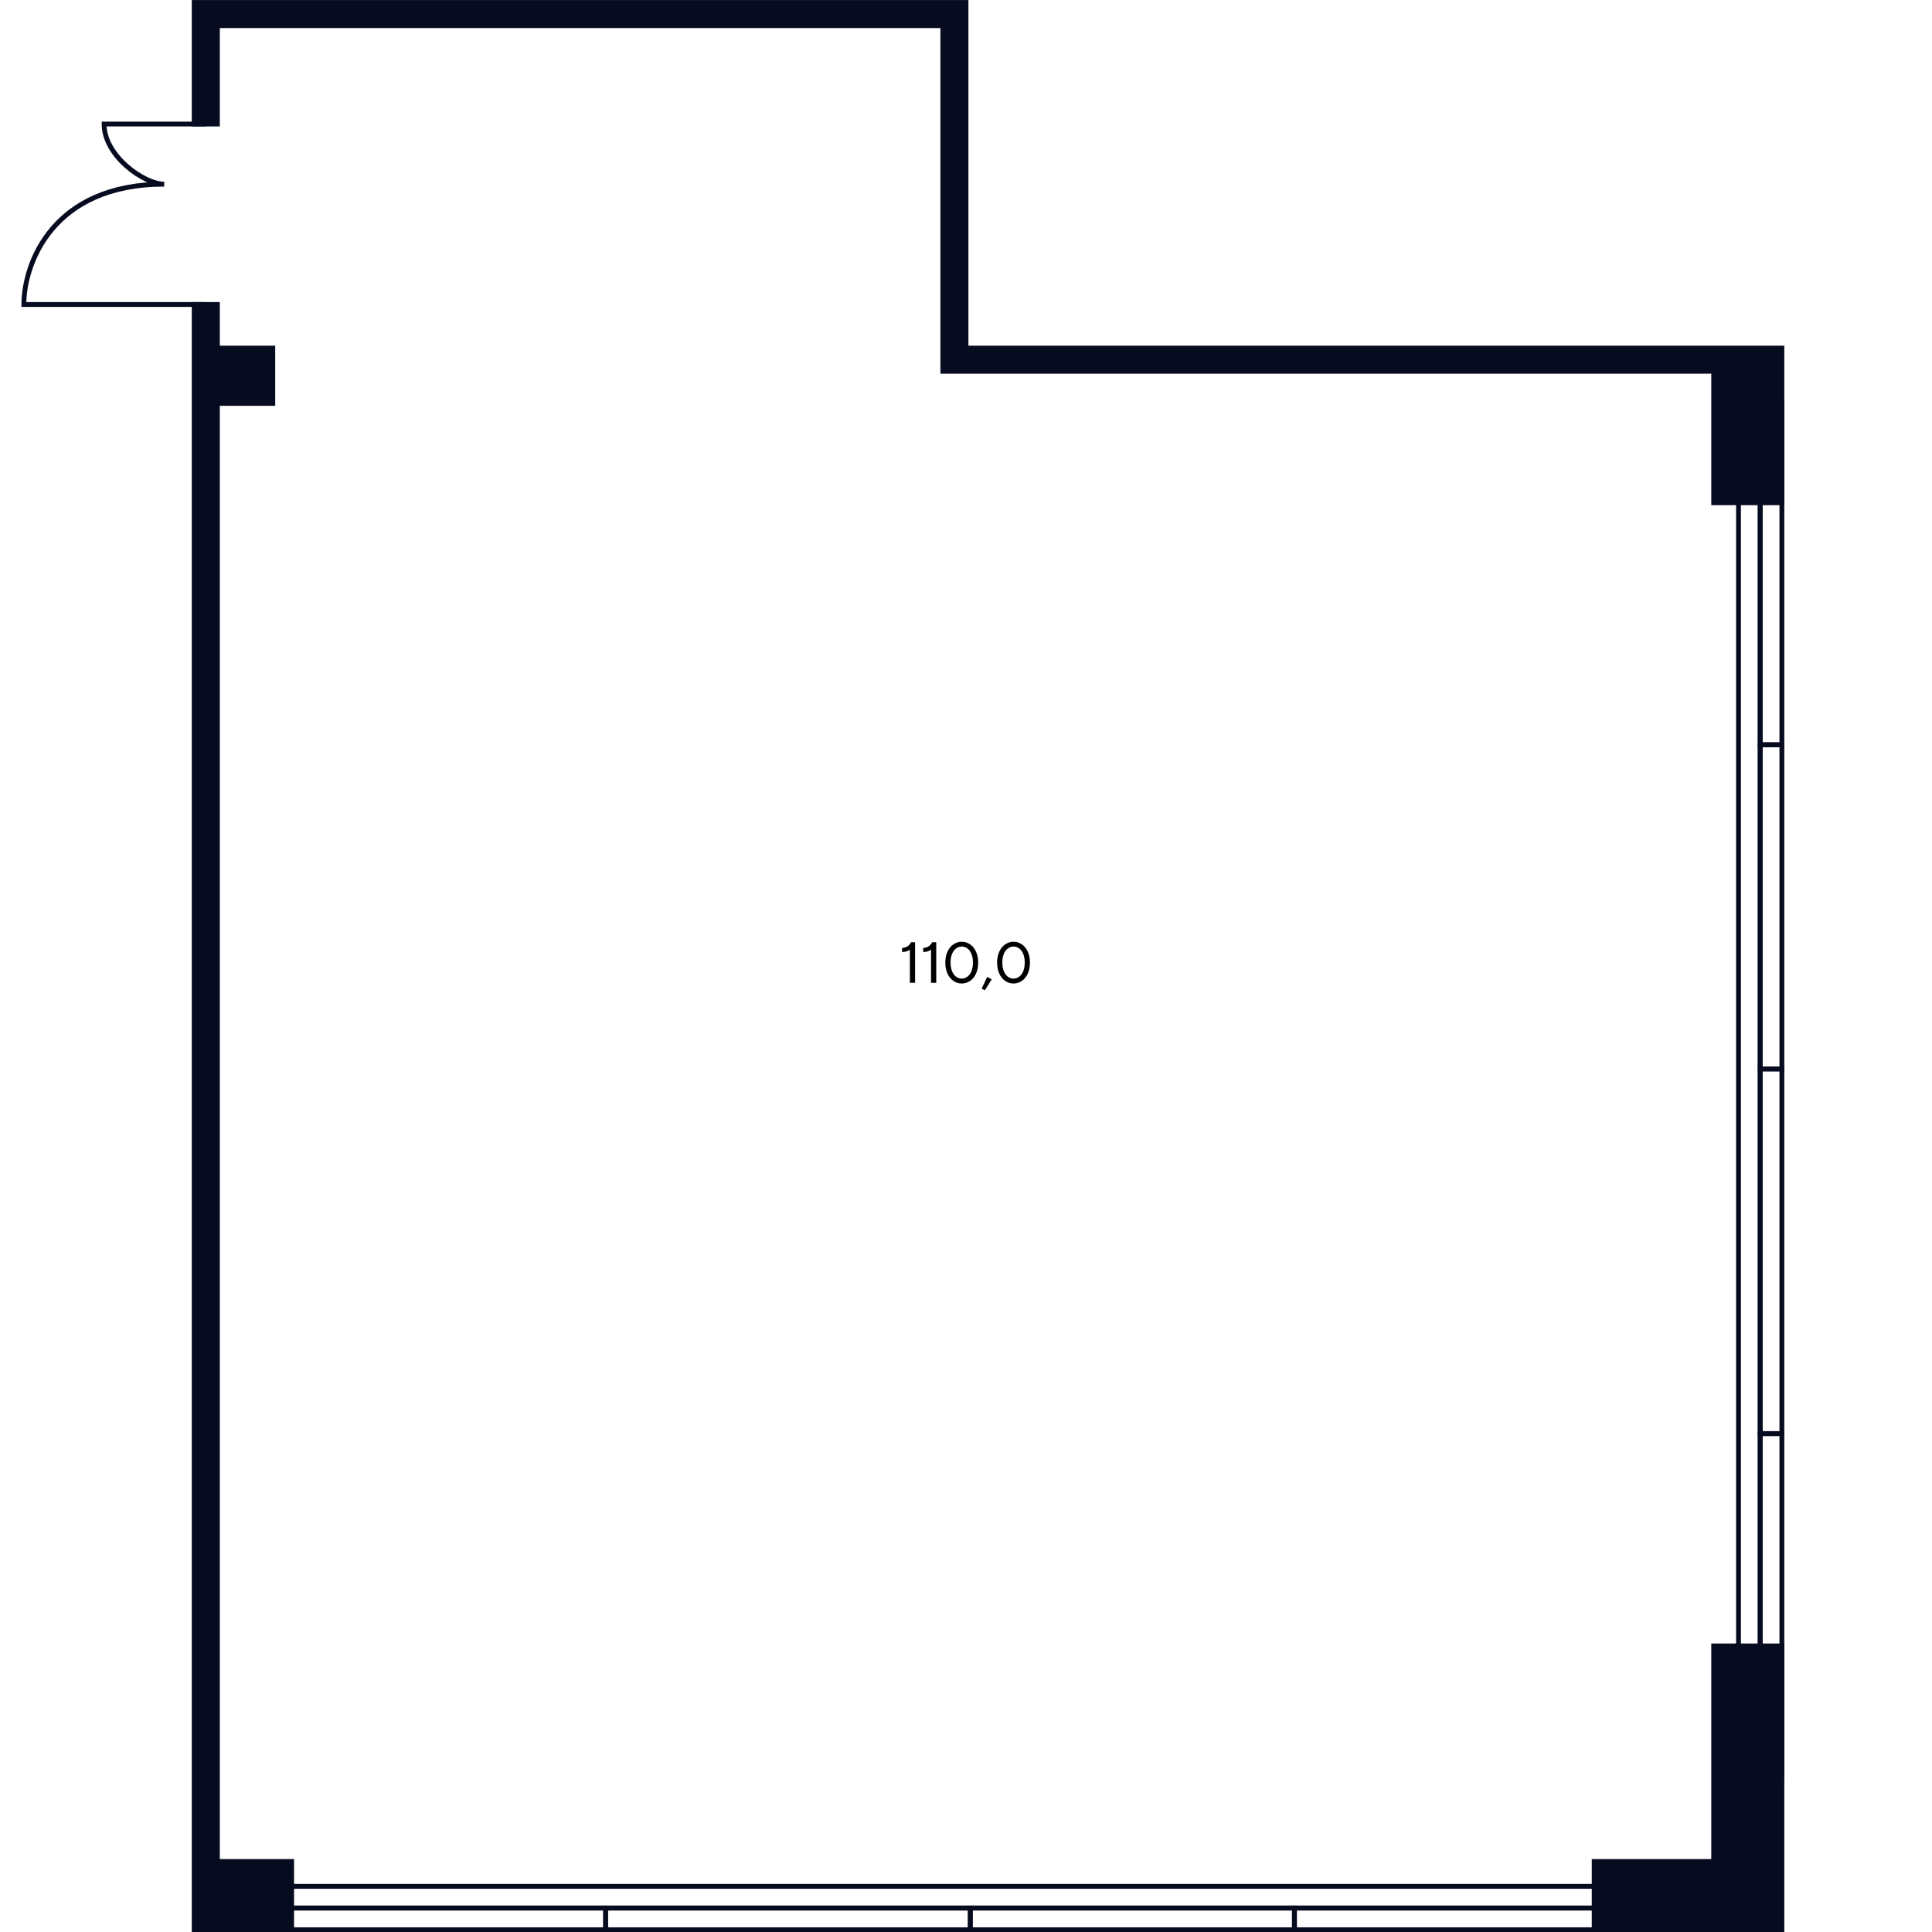
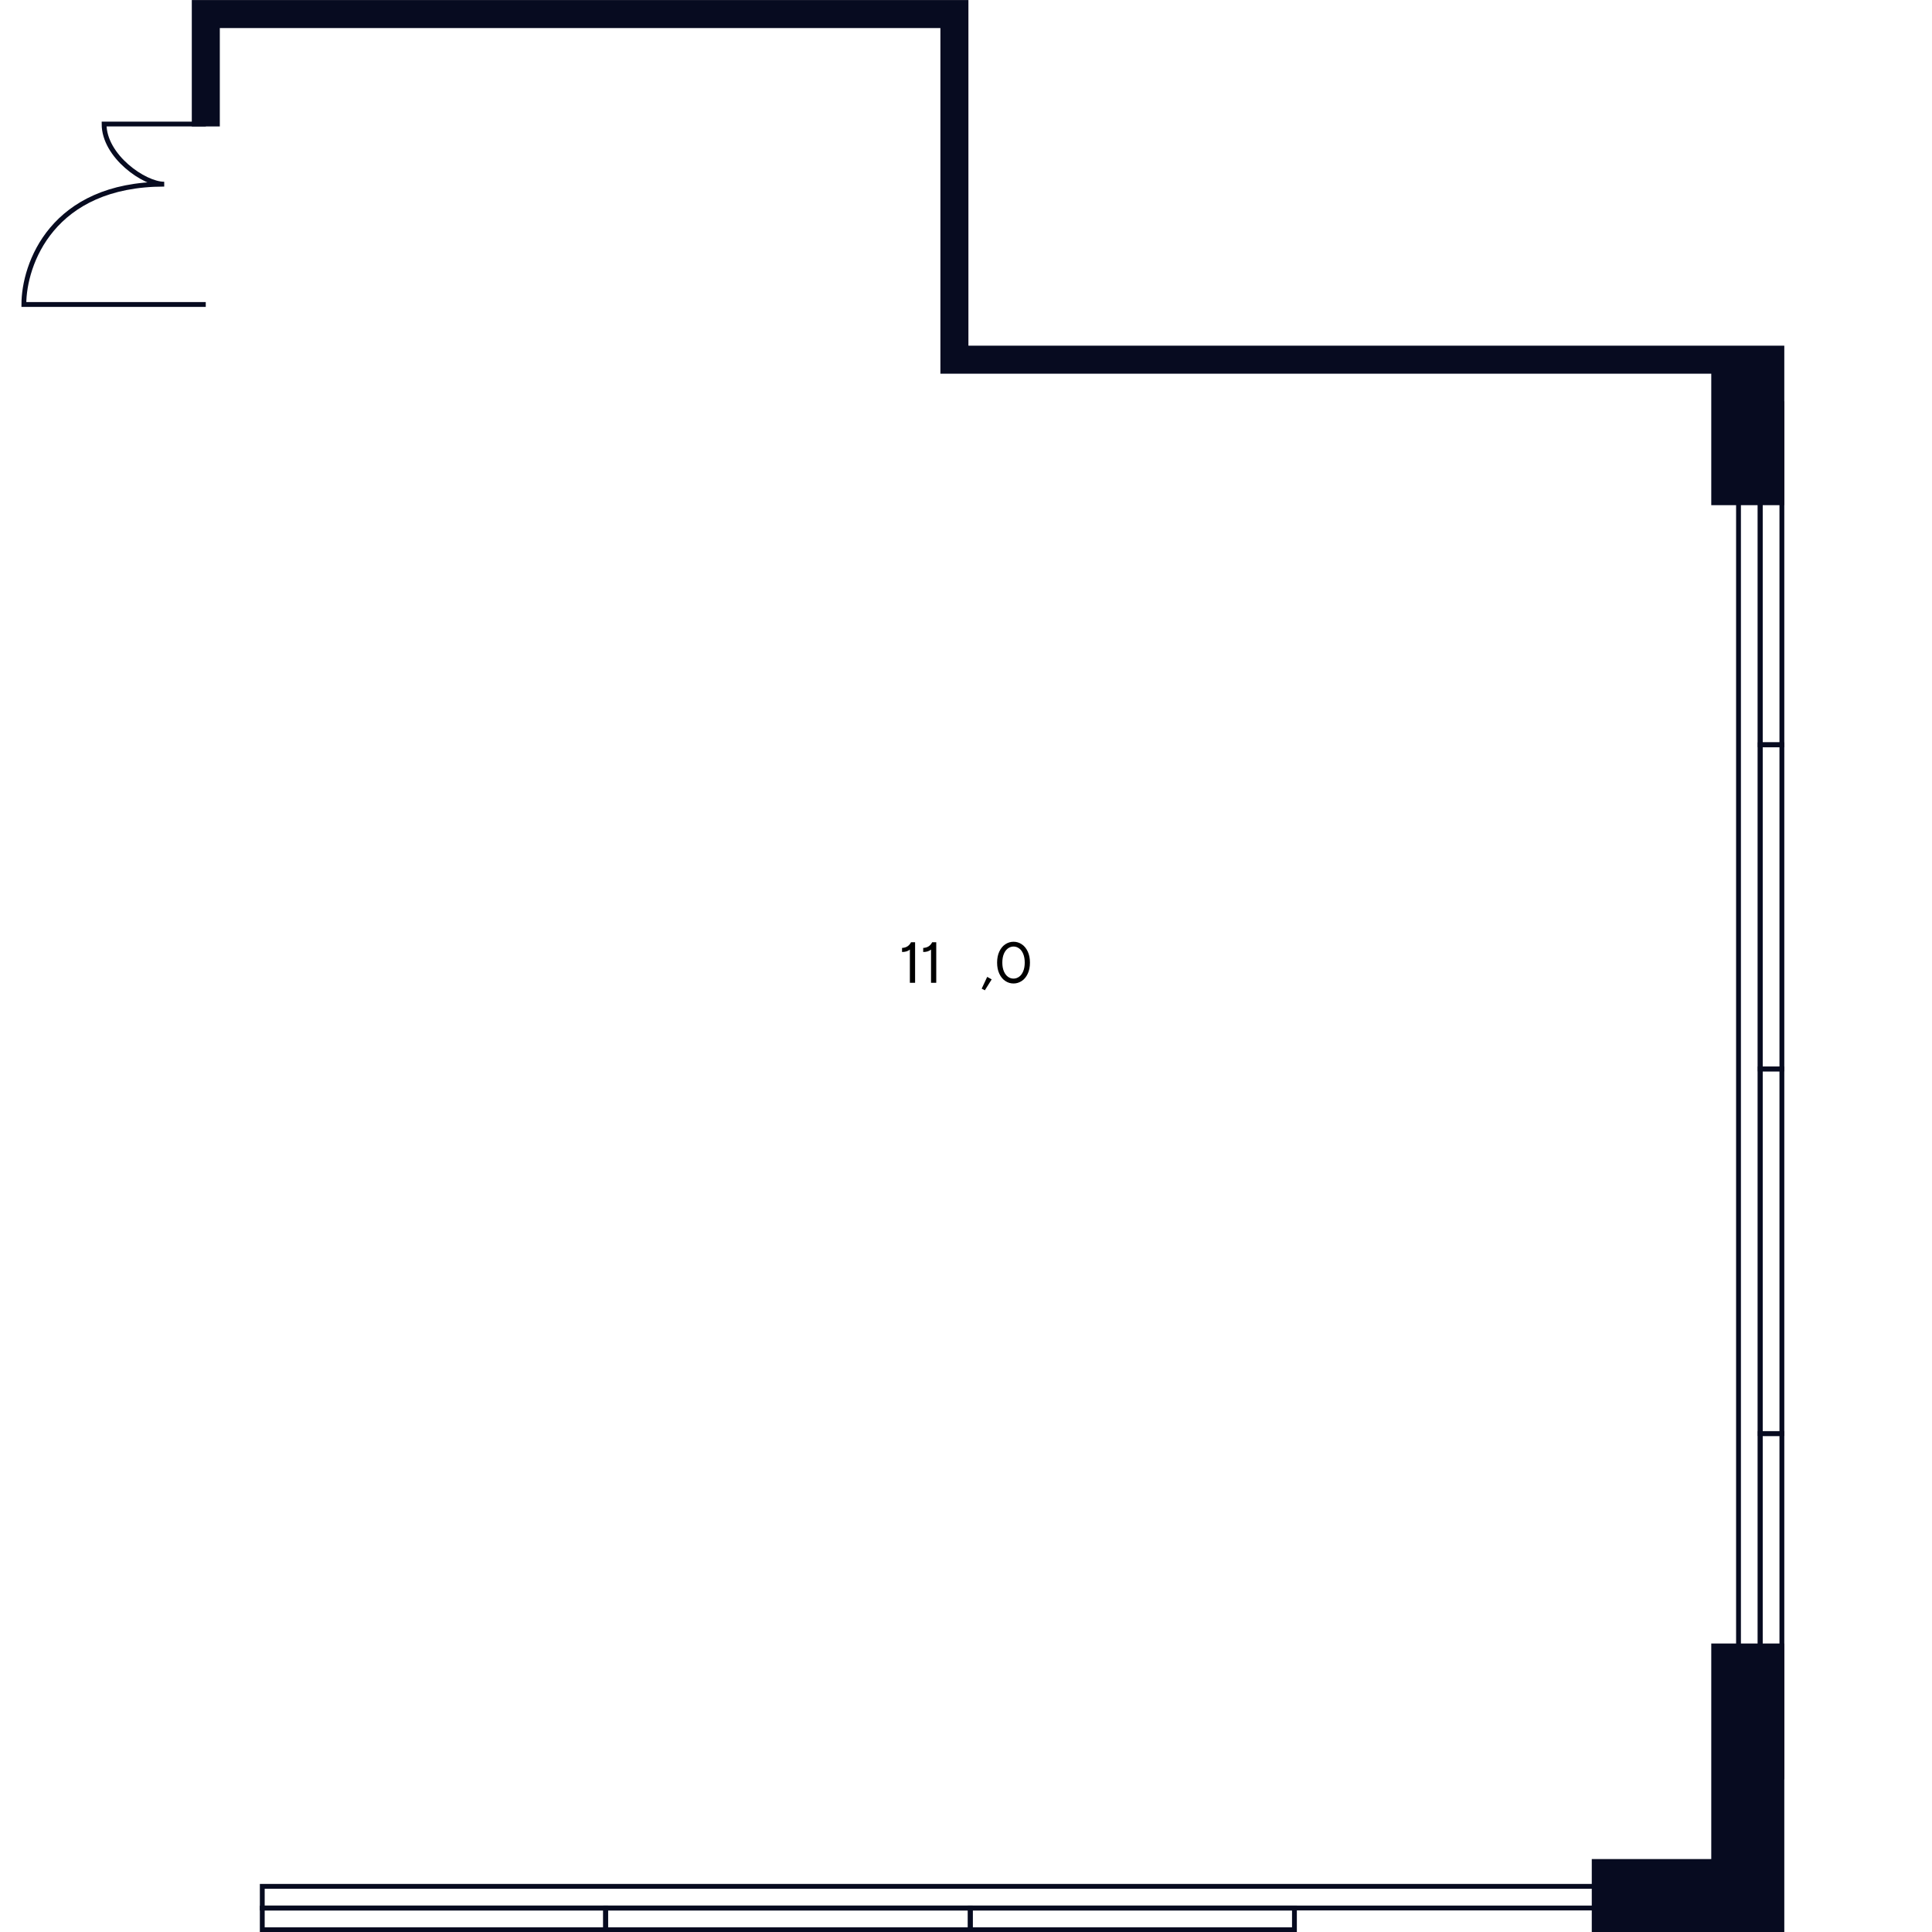
<svg xmlns="http://www.w3.org/2000/svg" id="Office_x5F_06_x5F_10" viewBox="0 0 400 400">
  <defs>
    <style>
      .cls-1 {
        fill: #070b20;
      }

      .cls-1, .cls-2 {
        stroke: #070b20;
      }

      .cls-2 {
        fill: none;
      }
    </style>
  </defs>
  <g id="Wndows">
    <g>
      <rect class="cls-2" x="359.94" y="83.58" width="4.48" height="284.32" transform="translate(724.36 451.48) rotate(180)" />
      <path id="Rectangle_1384_x5F_2" class="cls-2" d="M368.92,221.31h-4.48s0-67.11,0-67.11h4.48s0,67.11,0,67.11Z" />
      <path id="Rectangle_1384_x5F_2-2" data-name="Rectangle_1384_x5F_2" class="cls-2" d="M368.92,154.2h-4.48s0-70.62,0-70.62h4.48s0,70.62,0,70.62Z" />
      <path id="Rectangle_1384_x5F_2-3" data-name="Rectangle_1384_x5F_2" class="cls-2" d="M368.92,296.81h-4.48s0-75.5,0-75.5h4.48s0,75.5,0,75.5Z" />
      <path id="Rectangle_1384_x5F_2-4" data-name="Rectangle_1384_x5F_2" class="cls-2" d="M368.92,367.9h-4.48s0-71.09,0-71.09h4.48s0,71.09,0,71.09Z" />
    </g>
    <g>
      <rect class="cls-2" x="194.21" y="250.62" width="4.48" height="284.32" transform="translate(-196.32 589.24) rotate(-90)" />
      <path id="Rectangle_1384_x5F_2-5" data-name="Rectangle_1384_x5F_2" class="cls-2" d="M200.89,399.53v-4.48s67.11,0,67.11,0v4.48s-67.11,0-67.11,0Z" />
-       <path id="Rectangle_1384_x5F_2-6" data-name="Rectangle_1384_x5F_2" class="cls-2" d="M268,399.53v-4.48s70.62,0,70.62,0v4.48s-70.62,0-70.62,0Z" />
      <path id="Rectangle_1384_x5F_2-7" data-name="Rectangle_1384_x5F_2" class="cls-2" d="M125.39,399.53v-4.48s75.5,0,75.5,0v4.48s-75.5,0-75.5,0Z" />
      <path id="Rectangle_1384_x5F_2-8" data-name="Rectangle_1384_x5F_2" class="cls-2" d="M54.3,399.53v-4.48s71.09,0,71.09,0v4.48s-71.09,0-71.09,0Z" />
    </g>
  </g>
  <g id="Walls">
-     <polygon class="cls-1" points="45.01 83.52 56.48 83.52 56.48 72.07 45.01 72.07 45.01 63.04 40.21 63.04 40.21 385.4 40.21 386.63 40.21 399.53 60.38 399.53 60.38 385.4 45.01 385.4 45.01 83.52" />
    <polygon class="cls-1" points="356.14 72.07 354.8 72.07 200 72.07 200 5.31 200 .73 200 .51 45.01 .51 40.21 .51 40.21 5.31 40.21 25.68 45.01 25.68 45.01 5.31 195.2 5.31 195.2 72.07 195.2 76.62 195.2 76.87 354.8 76.87 354.8 104.09 368.92 104.09 368.92 72.07 356.14 72.07" />
    <polygon class="cls-1" points="354.8 385.4 330.06 385.4 330.06 399.53 354.8 399.53 364.52 399.53 368.92 399.53 368.92 340.77 354.8 340.77 354.8 385.4" />
  </g>
  <g id="Doors">
    <path id="Doors-2" data-name="Doors" class="cls-2" d="M42.61,25.68h-21.06c0,6.64,8.3,12.45,12.45,12.45-23.24,0-29.06,16.6-29.06,24.91h37.66" />
  </g>
  <g id="Text">
    <path d="M188.38,196.6c-.41.34-.95.5-1.62.5v-.84c.86-.04,1.48-.43,1.86-1.18h.84v8.4h-1.08v-6.89Z" />
    <path d="M192.76,196.6c-.41.34-.95.5-1.62.5v-.84c.86-.04,1.48-.43,1.86-1.18h.84v8.4h-1.08v-6.89Z" />
-     <path d="M197.42,203.1c-.52-.34-.93-.84-1.24-1.5-.31-.66-.46-1.42-.46-2.3s.15-1.65.46-2.3c.31-.66.72-1.16,1.24-1.5s1.09-.52,1.7-.52,1.18.17,1.7.52c.52.34.93.84,1.24,1.5.31.66.46,1.42.46,2.3s-.15,1.65-.46,2.3c-.31.66-.72,1.16-1.24,1.5-.52.34-1.08.52-1.7.52s-1.18-.17-1.7-.52ZM200.27,202.23c.36-.26.64-.63.85-1.13s.32-1.1.32-1.81-.11-1.31-.32-1.81-.5-.88-.85-1.13c-.36-.26-.74-.38-1.15-.38s-.8.13-1.15.38c-.35.26-.64.63-.85,1.13s-.32,1.1-.32,1.81.11,1.31.32,1.81.5.88.85,1.13c.35.26.74.38,1.15.38s.79-.13,1.15-.38Z" />
    <path d="M205.32,202.77l-1.42,2.26-.65-.34,1.14-2.44.92.52Z" />
    <path d="M208.14,203.1c-.52-.34-.93-.84-1.24-1.5-.31-.66-.46-1.42-.46-2.3s.15-1.65.46-2.3c.31-.66.72-1.16,1.24-1.5s1.09-.52,1.7-.52,1.18.17,1.7.52c.52.34.93.84,1.24,1.5.31.66.46,1.42.46,2.3s-.15,1.65-.46,2.3c-.31.66-.72,1.16-1.24,1.5-.52.34-1.08.52-1.7.52s-1.18-.17-1.7-.52ZM210.99,202.23c.36-.26.64-.63.85-1.13s.32-1.1.32-1.81-.11-1.31-.32-1.81-.5-.88-.85-1.13c-.36-.26-.74-.38-1.15-.38s-.8.13-1.15.38c-.35.26-.64.63-.85,1.13s-.32,1.1-.32,1.81.11,1.31.32,1.81.5.88.85,1.13c.35.26.74.38,1.15.38s.79-.13,1.15-.38Z" />
  </g>
</svg>